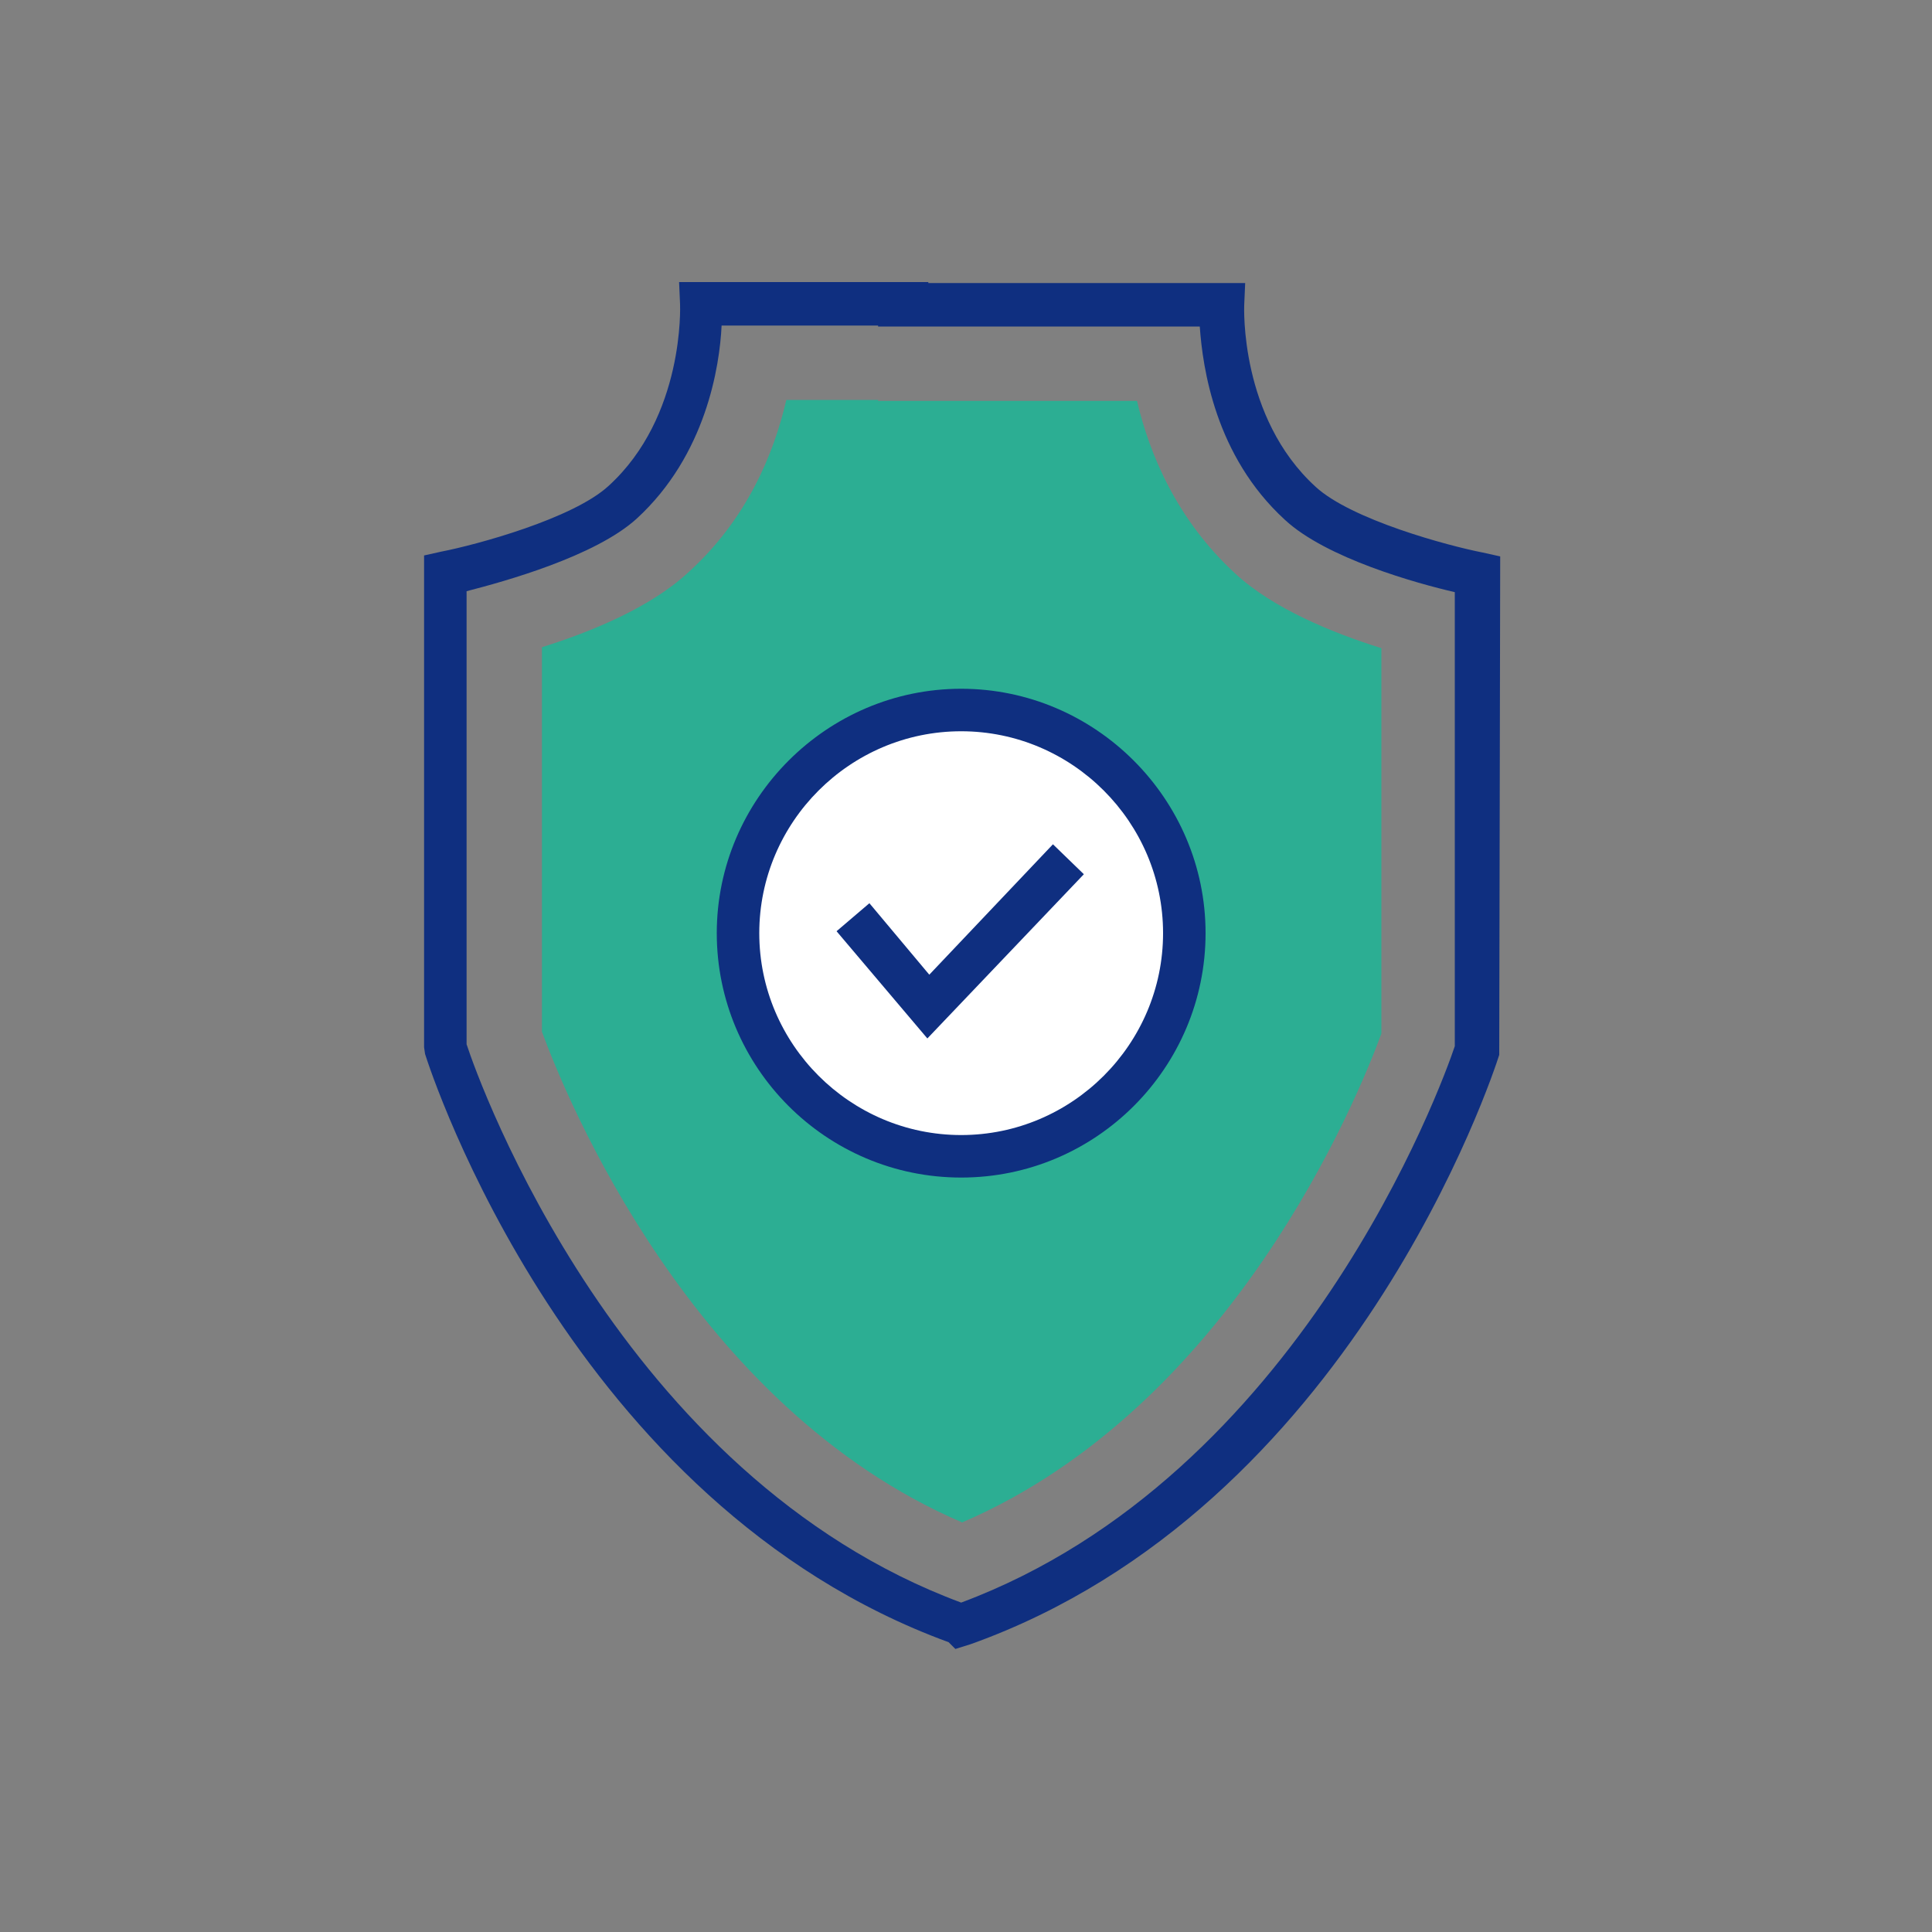
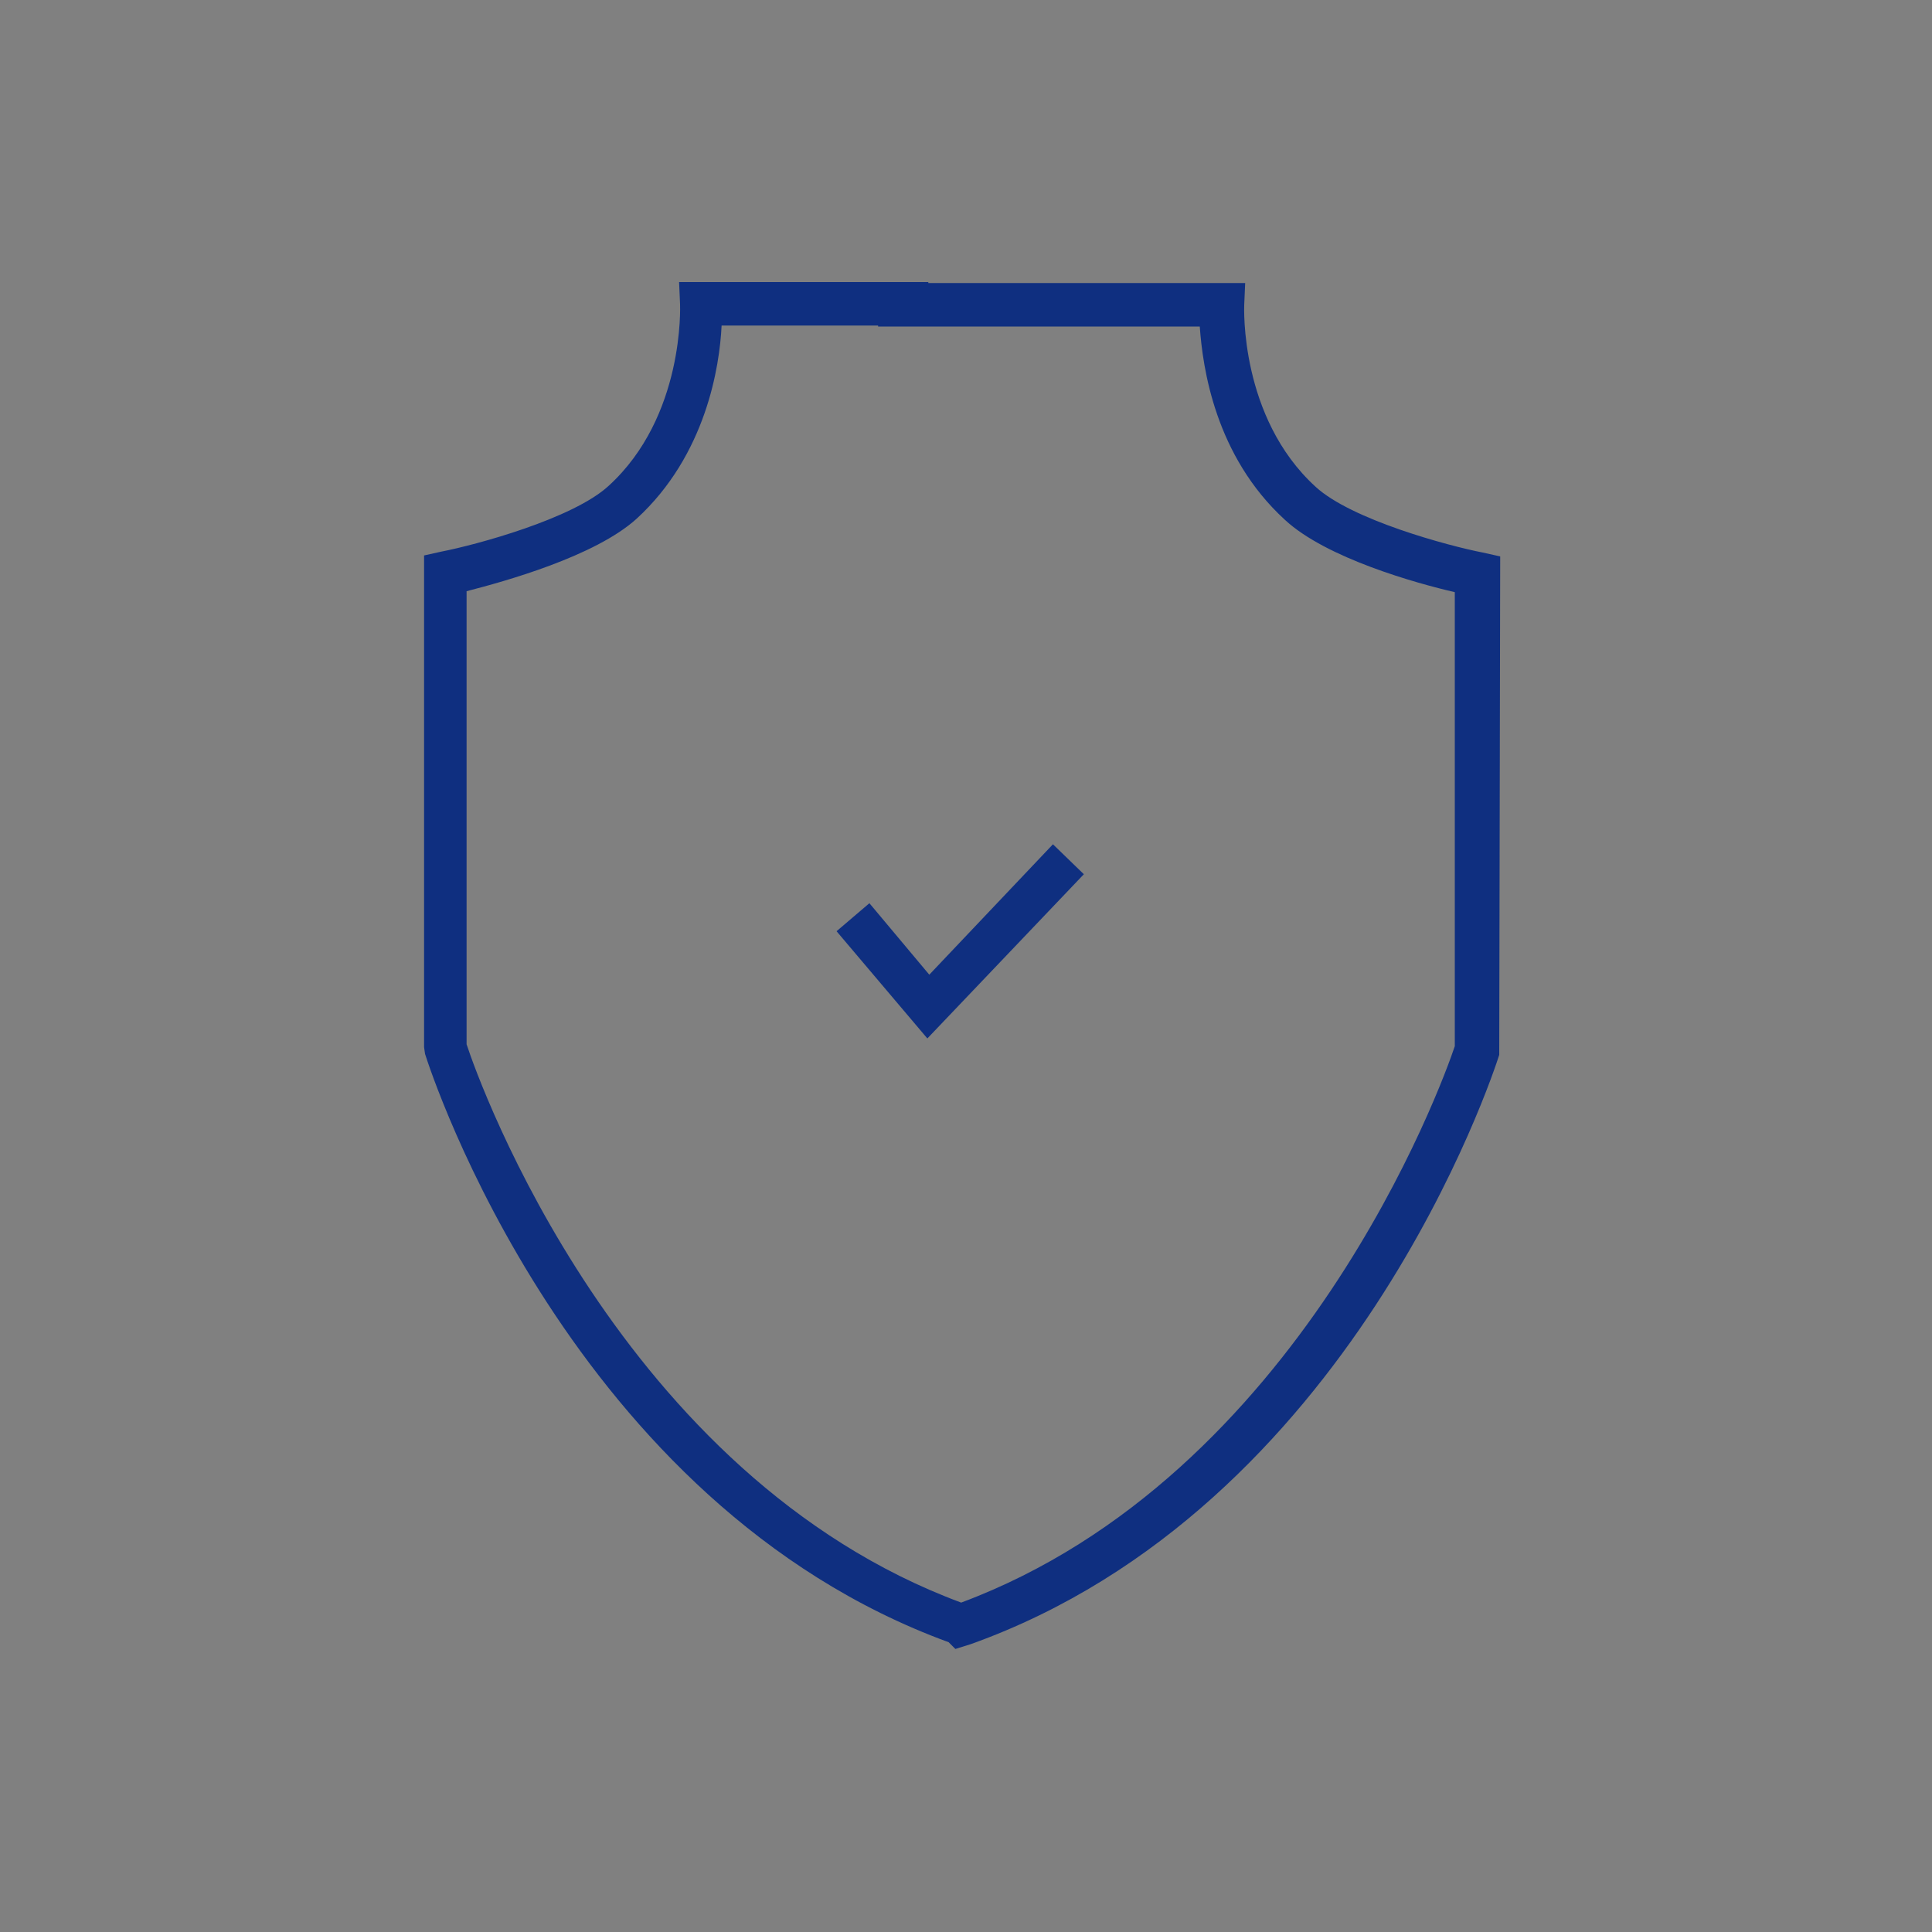
<svg xmlns="http://www.w3.org/2000/svg" version="1.1" id="Capa_1" x="0px" y="0px" viewBox="0 0 200 200" style="enable-background:new 0 0 200 200;" xml:space="preserve">
  <rect x="0" y="0" width="200" height="200" fill="#808080" stroke="none" />
  <style type="text/css">
	.st0{fill:#0F2F80;}
	.st1{fill:#2CAE93;}
	.st2{fill:#FFFFFF;}
</style>
  <g>
    <path class="st0" d="M98.9,170.7l-0.7-0.7c-39.1-14.3-53.6-59-54.2-60.9l-0.1-0.7V57.5l1.8-0.4c3.6-0.7,13.6-3.4,17.3-6.8   c7.9-7.2,7.4-18.7,7.4-18.8l-0.1-2.3l25.8,0l0,0.1h32.8l-0.1,2.3c0,0.1-0.5,11.6,7.4,18.8l0,0c3.7,3.4,13.7,6.1,17.3,6.8l1.8,0.4   l-0.1,51.6c-0.6,1.9-15.3,46.9-54.7,61L98.9,170.7z M48.3,108.1c1.3,4,15.9,44.7,51.2,57.8c35.1-13.1,49.8-53.7,51.1-57.6v-47   c-3.9-0.9-13.3-3.5-17.6-7.5l0,0c-7.2-6.6-8.5-15.7-8.8-20H90.9l0-0.1H74.7c-0.2,4.2-1.6,13.4-8.8,20c-4.3,3.9-13.7,6.5-17.6,7.5   V108.1z" />
  </g>
  <g>
-     <path class="st1" d="M56.1,106.8c2.5,6.8,15.5,38.8,43.5,50.8c27.9-12,40.9-43.8,43.4-50.6V67.1c-5.1-1.6-11.2-4.1-15.1-7.7   c-6.1-5.6-8.9-12.4-10.2-17.9H90.9l0-0.1h-9.5c-1.3,5.6-4.1,12.4-10.2,17.9c-3.9,3.6-10,6.1-15.1,7.7V106.8z" />
-   </g>
-   <circle class="st2" cx="99.5" cy="97" r="22.6" />
+     </g>
  <g>
    <g>
-       <path class="st0" d="M99.5,121.9c-14,0-25.3-11.4-25.3-25.3s11.4-25.3,25.3-25.3s25.3,11.4,25.3,25.3S113.5,121.9,99.5,121.9z     M99.5,75.7c-11.5,0-20.9,9.4-20.9,20.9s9.4,20.9,20.9,20.9s20.9-9.4,20.9-20.9S111,75.7,99.5,75.7z" />
-     </g>
+       </g>
    <g>
      <polygon class="st0" points="96,107.5 86.6,96.4 90,93.5 96.2,100.9 109,87.4 112.2,90.5   " />
    </g>
  </g>
</svg>